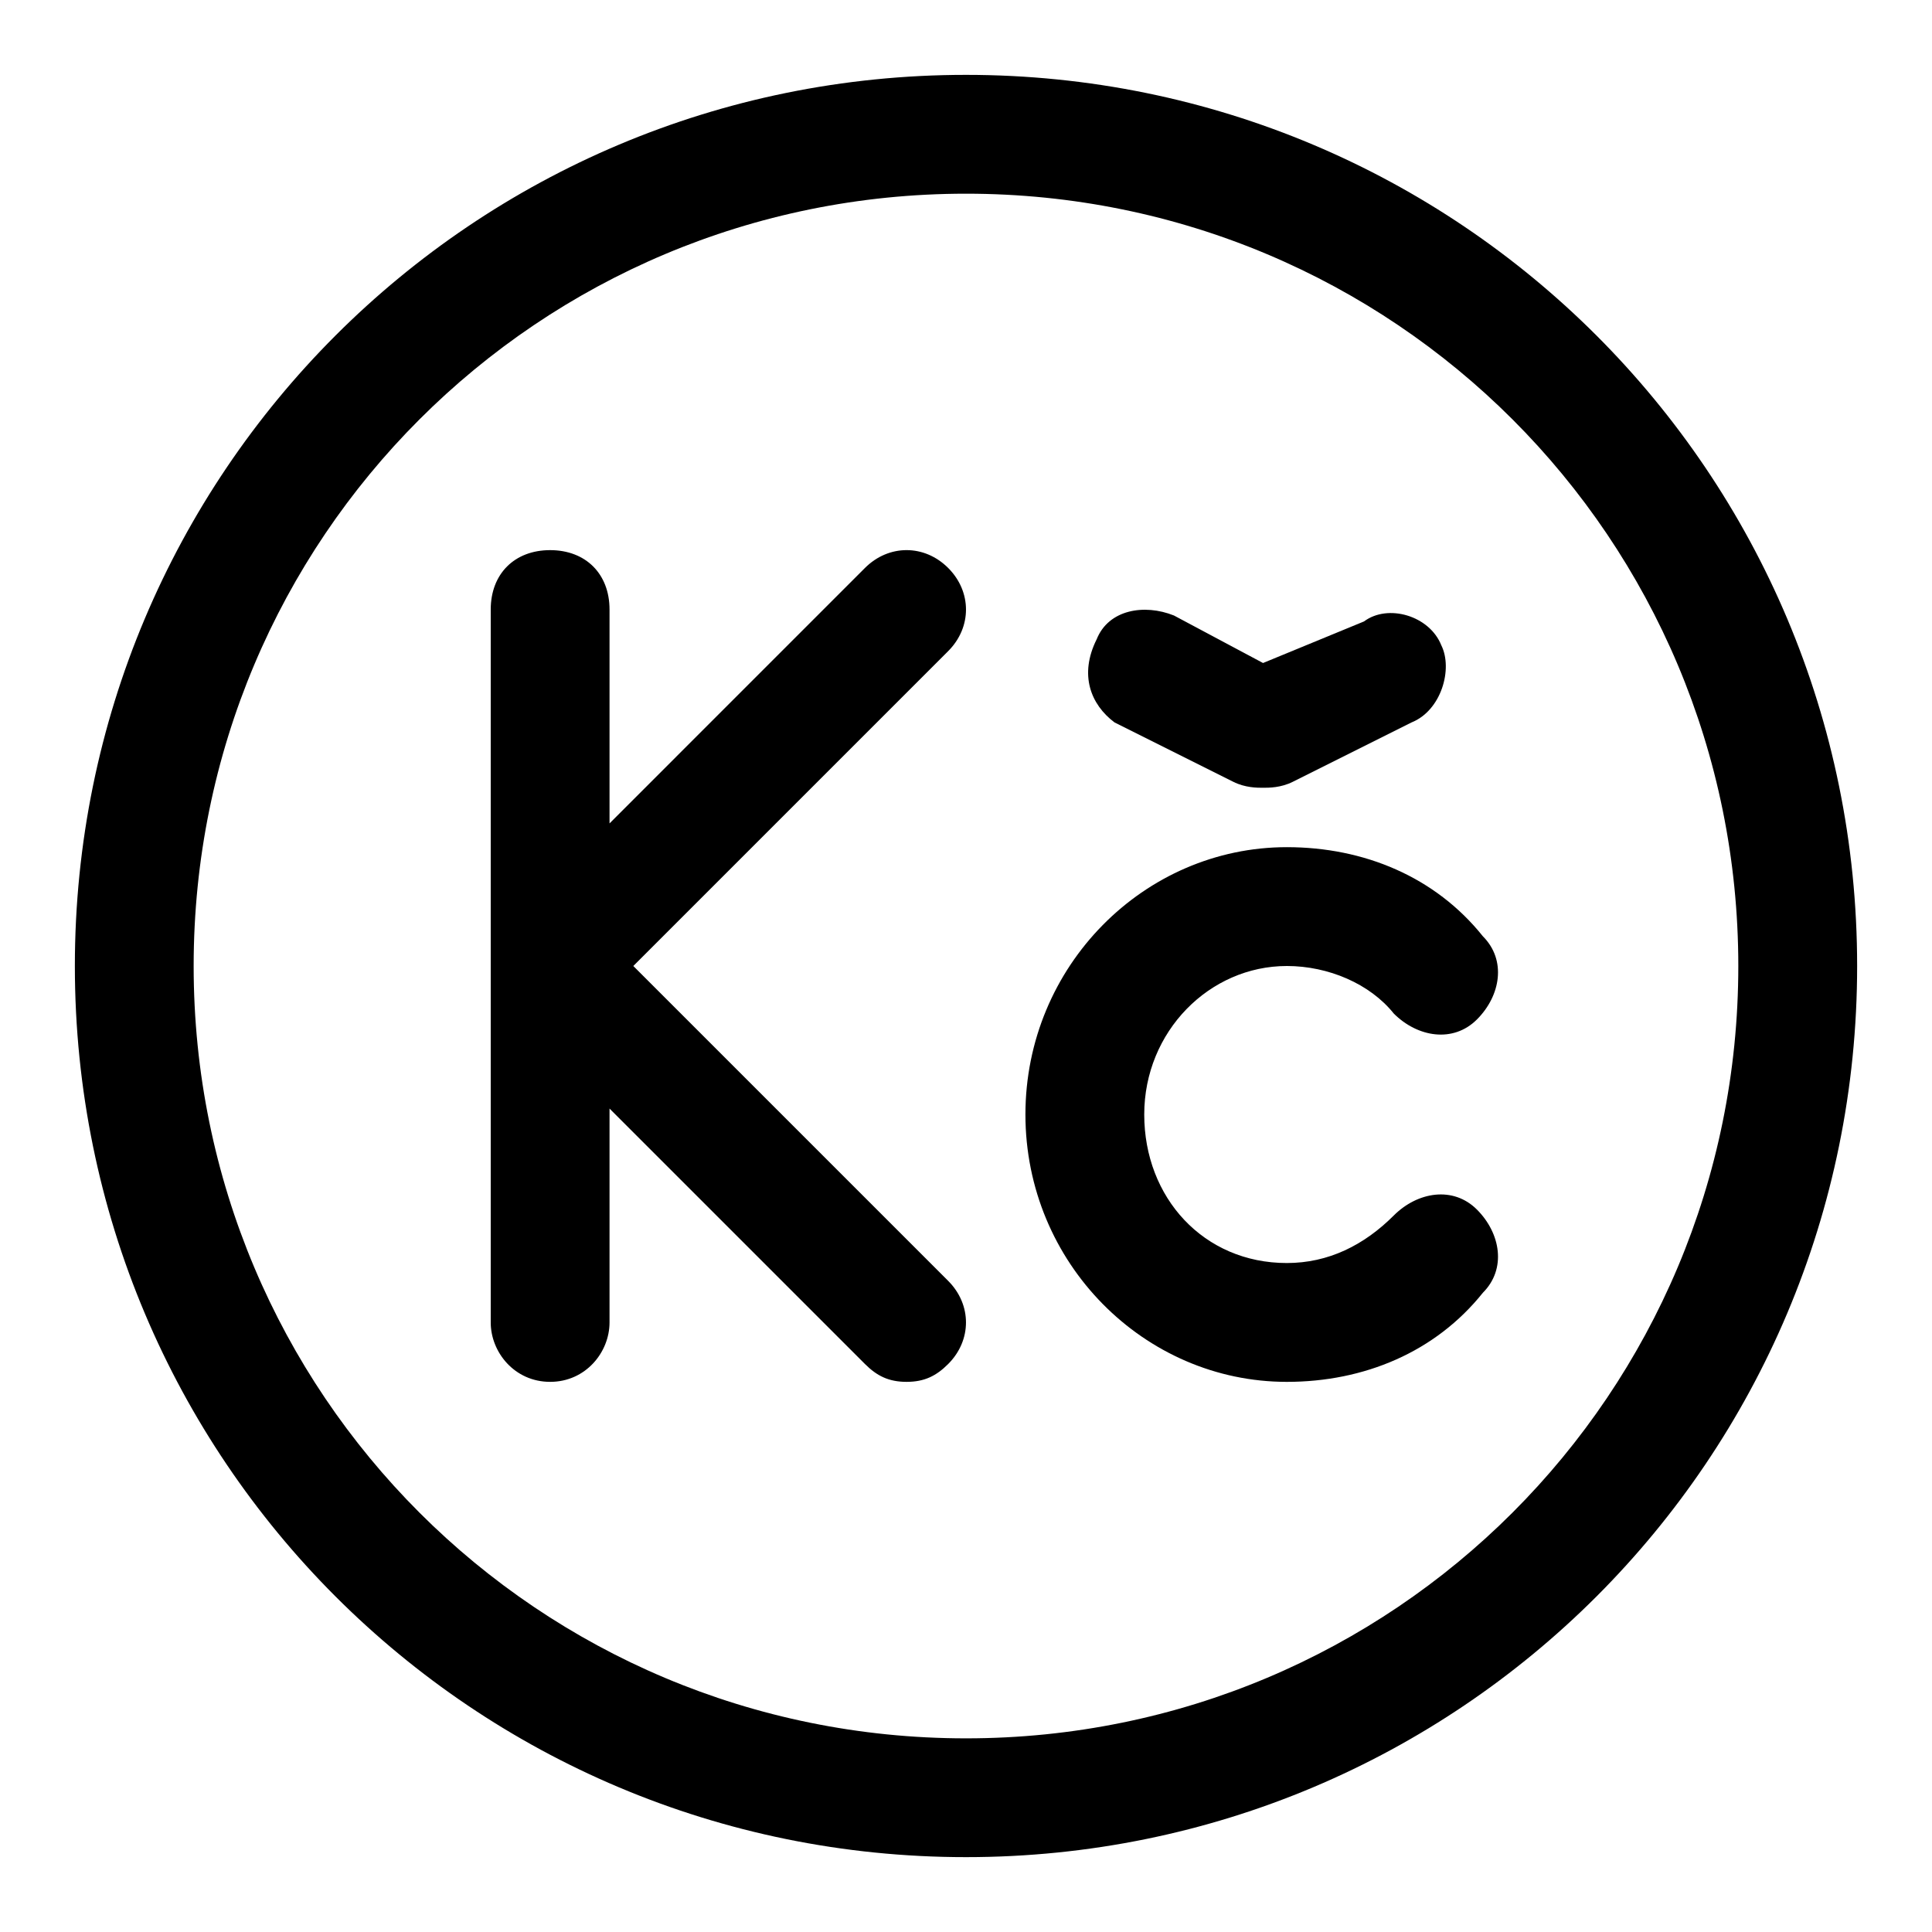
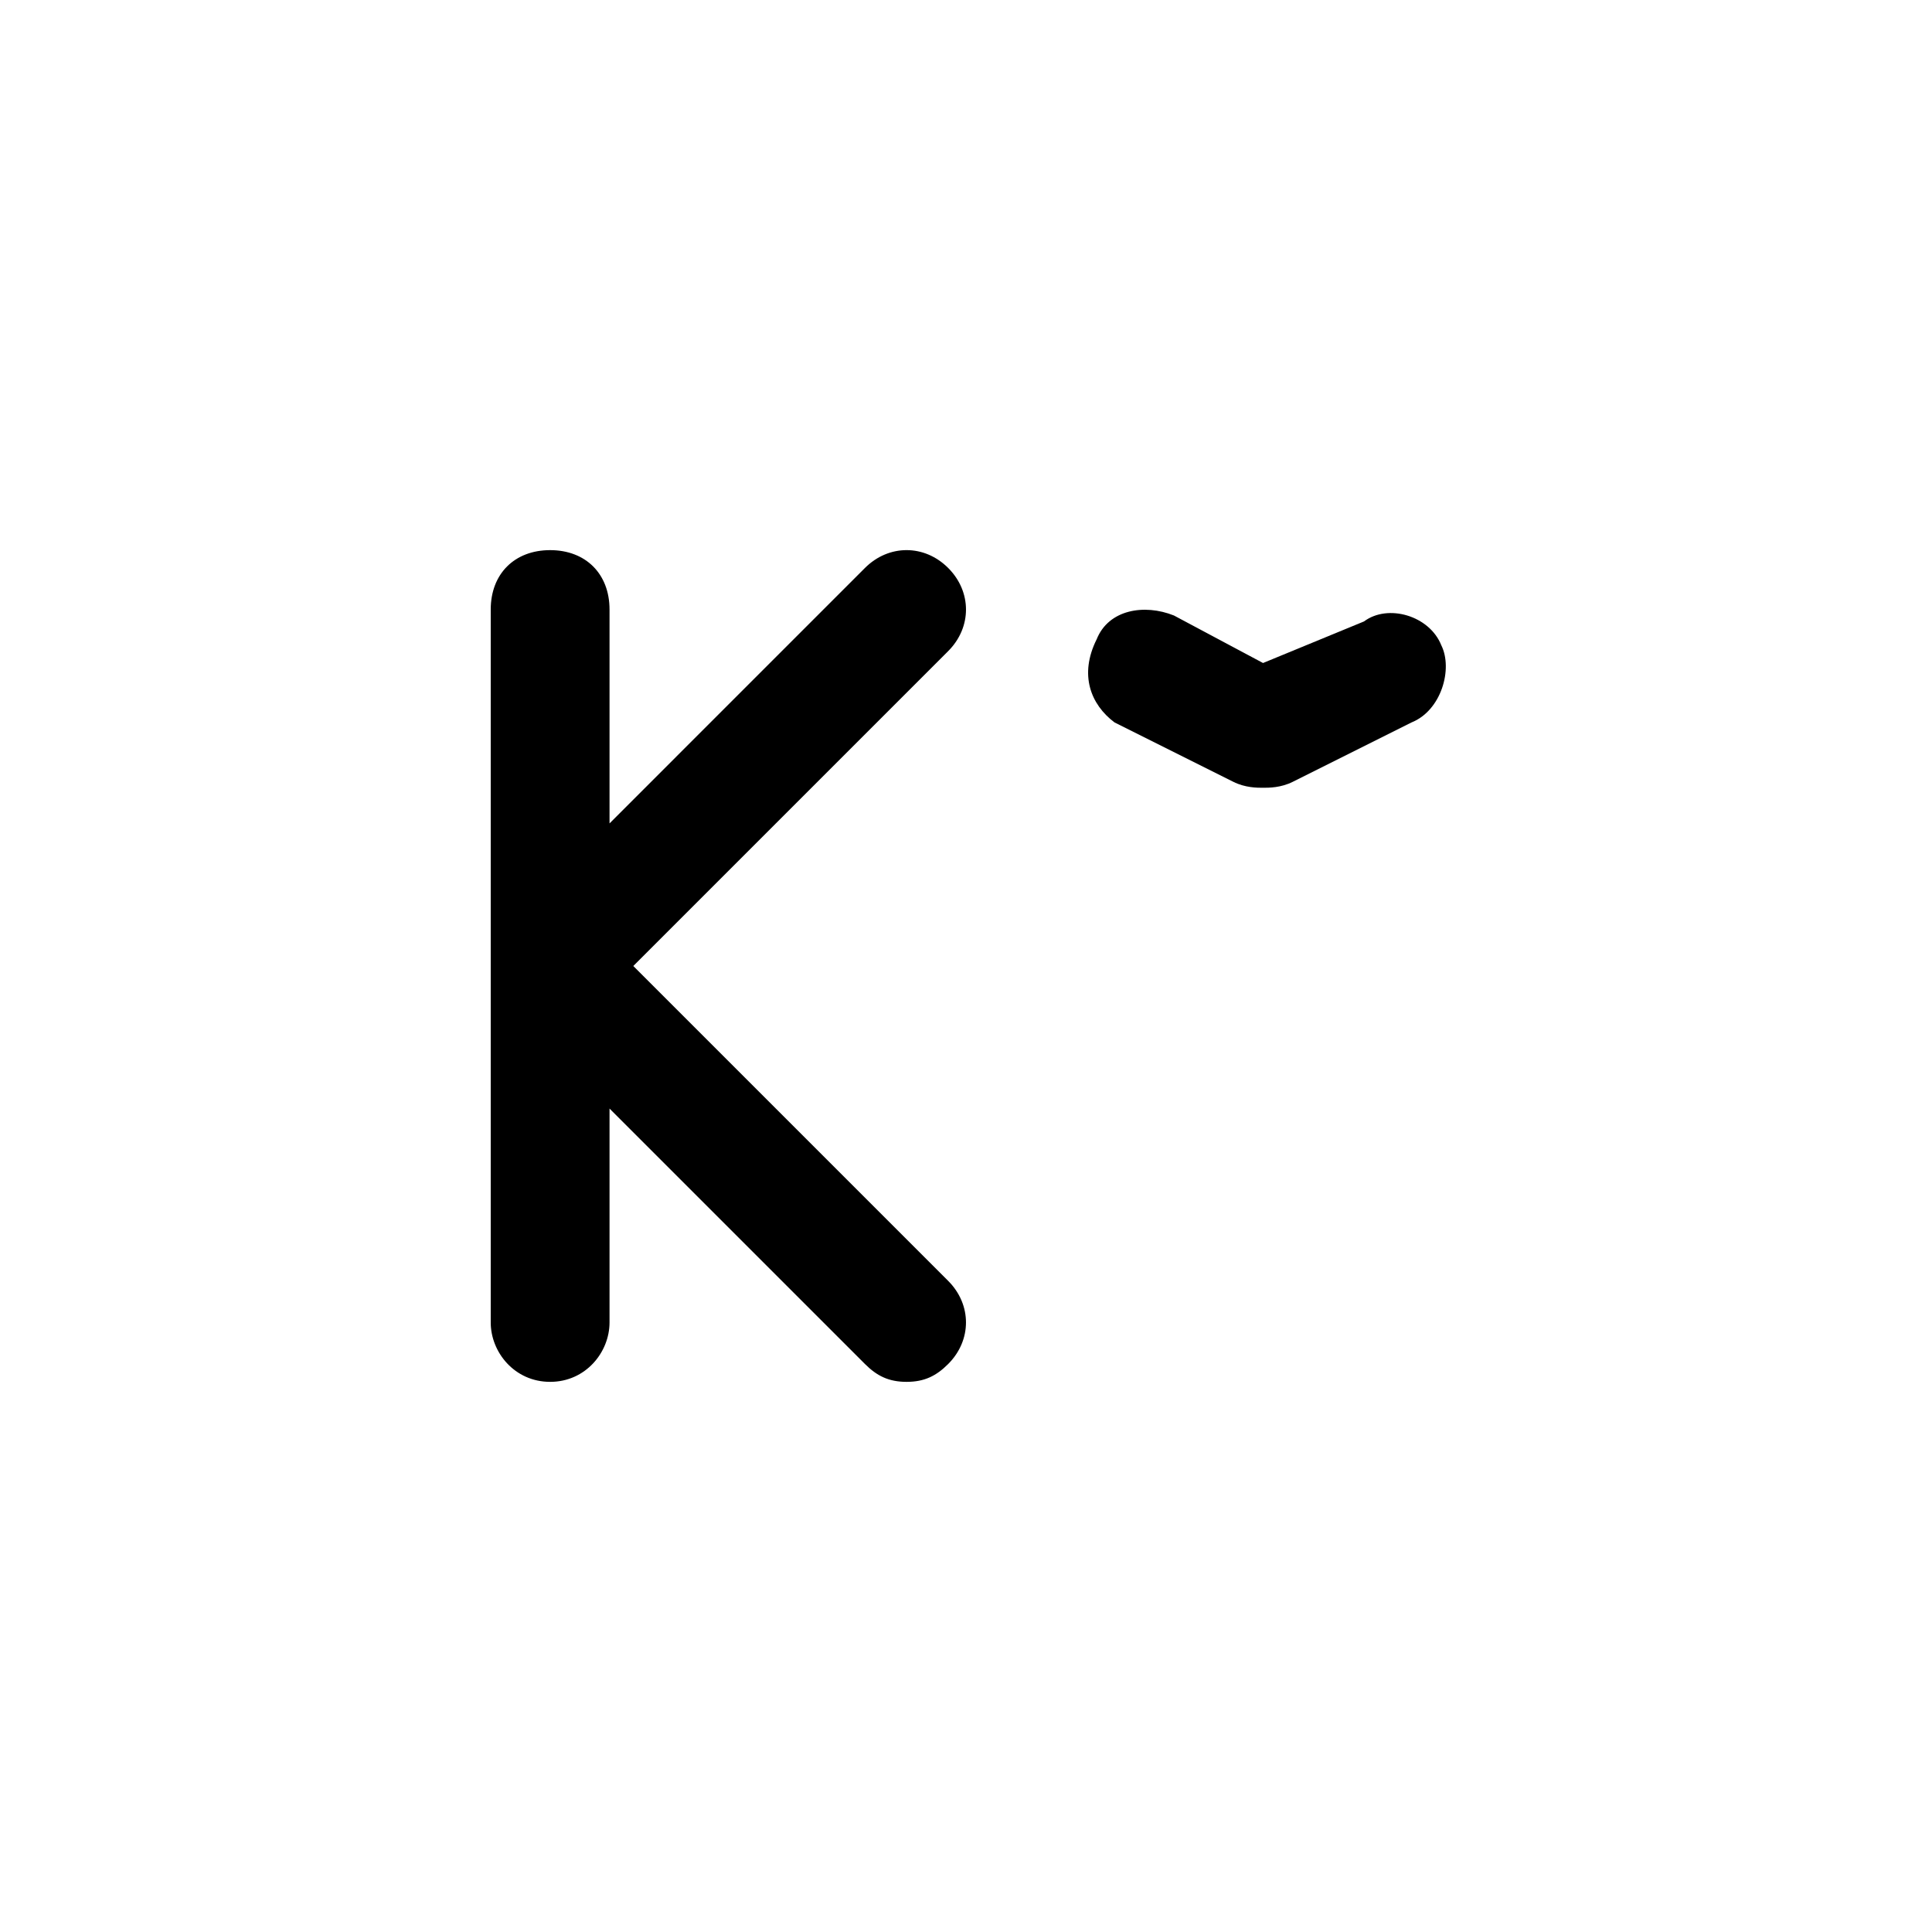
<svg xmlns="http://www.w3.org/2000/svg" fill="#000000" width="800px" height="800px" version="1.1" viewBox="144 144 512 512">
  <g>
-     <path d="m400 163.84c-130.68 0-236.16 105.49-236.16 236.16s105.48 236.16 236.16 236.16c130.68 0 236.16-105.48 236.16-236.16 0.004-130.68-105.48-236.16-236.16-236.16zm0 440.84c-113.36 0-204.68-91.316-204.68-204.67 0-113.36 91.316-204.68 204.68-204.68 113.36 0 204.67 91.316 204.67 204.67 0 113.36-91.316 204.68-204.67 204.68z" />
    <path d="m395.27 294.51c-6.297-6.297-15.742-6.297-22.043 0l-67.695 67.699v-56.676c0-9.445-6.297-15.742-15.742-15.742-9.445 0-15.742 6.297-15.742 15.742v188.93c0 7.871 6.297 15.742 15.742 15.742 9.445 0 15.742-7.871 15.742-15.742v-56.68l67.699 67.699c3.148 3.148 6.297 4.723 11.02 4.723s7.871-1.574 11.02-4.723c6.297-6.297 6.297-15.742 0-22.043l-83.441-83.441 83.445-83.445c6.297-6.297 6.297-15.742-0.004-22.043z" />
-     <path d="m485.02 400c11.02 0 22.043 4.723 28.34 12.594 6.297 6.297 15.742 7.871 22.043 1.574 6.297-6.297 7.871-15.742 1.574-22.043-12.594-15.742-31.488-23.617-51.957-23.617-37.785 0.004-69.273 31.492-69.273 70.852s31.488 70.848 69.273 70.848c20.469 0 39.359-7.871 51.957-23.617 6.297-6.297 4.723-15.742-1.574-22.043-6.297-6.297-15.742-4.723-22.043 1.574-7.871 7.871-17.32 12.594-28.34 12.594-22.043 0-37.785-17.32-37.785-39.359 0-22.039 17.32-39.355 37.785-39.355z" />
    <path d="m439.36 335.45 31.488 15.742c3.148 1.574 6.297 1.574 7.871 1.574s4.723 0 7.871-1.574l31.488-15.742c7.871-3.148 11.02-14.168 7.871-20.469-3.148-7.871-14.168-11.02-20.469-6.297l-26.762 11.02-23.617-12.594c-7.871-3.148-17.32-1.574-20.469 6.297-4.719 9.445-1.57 17.32 4.727 22.043z" />
  </g>
</svg>